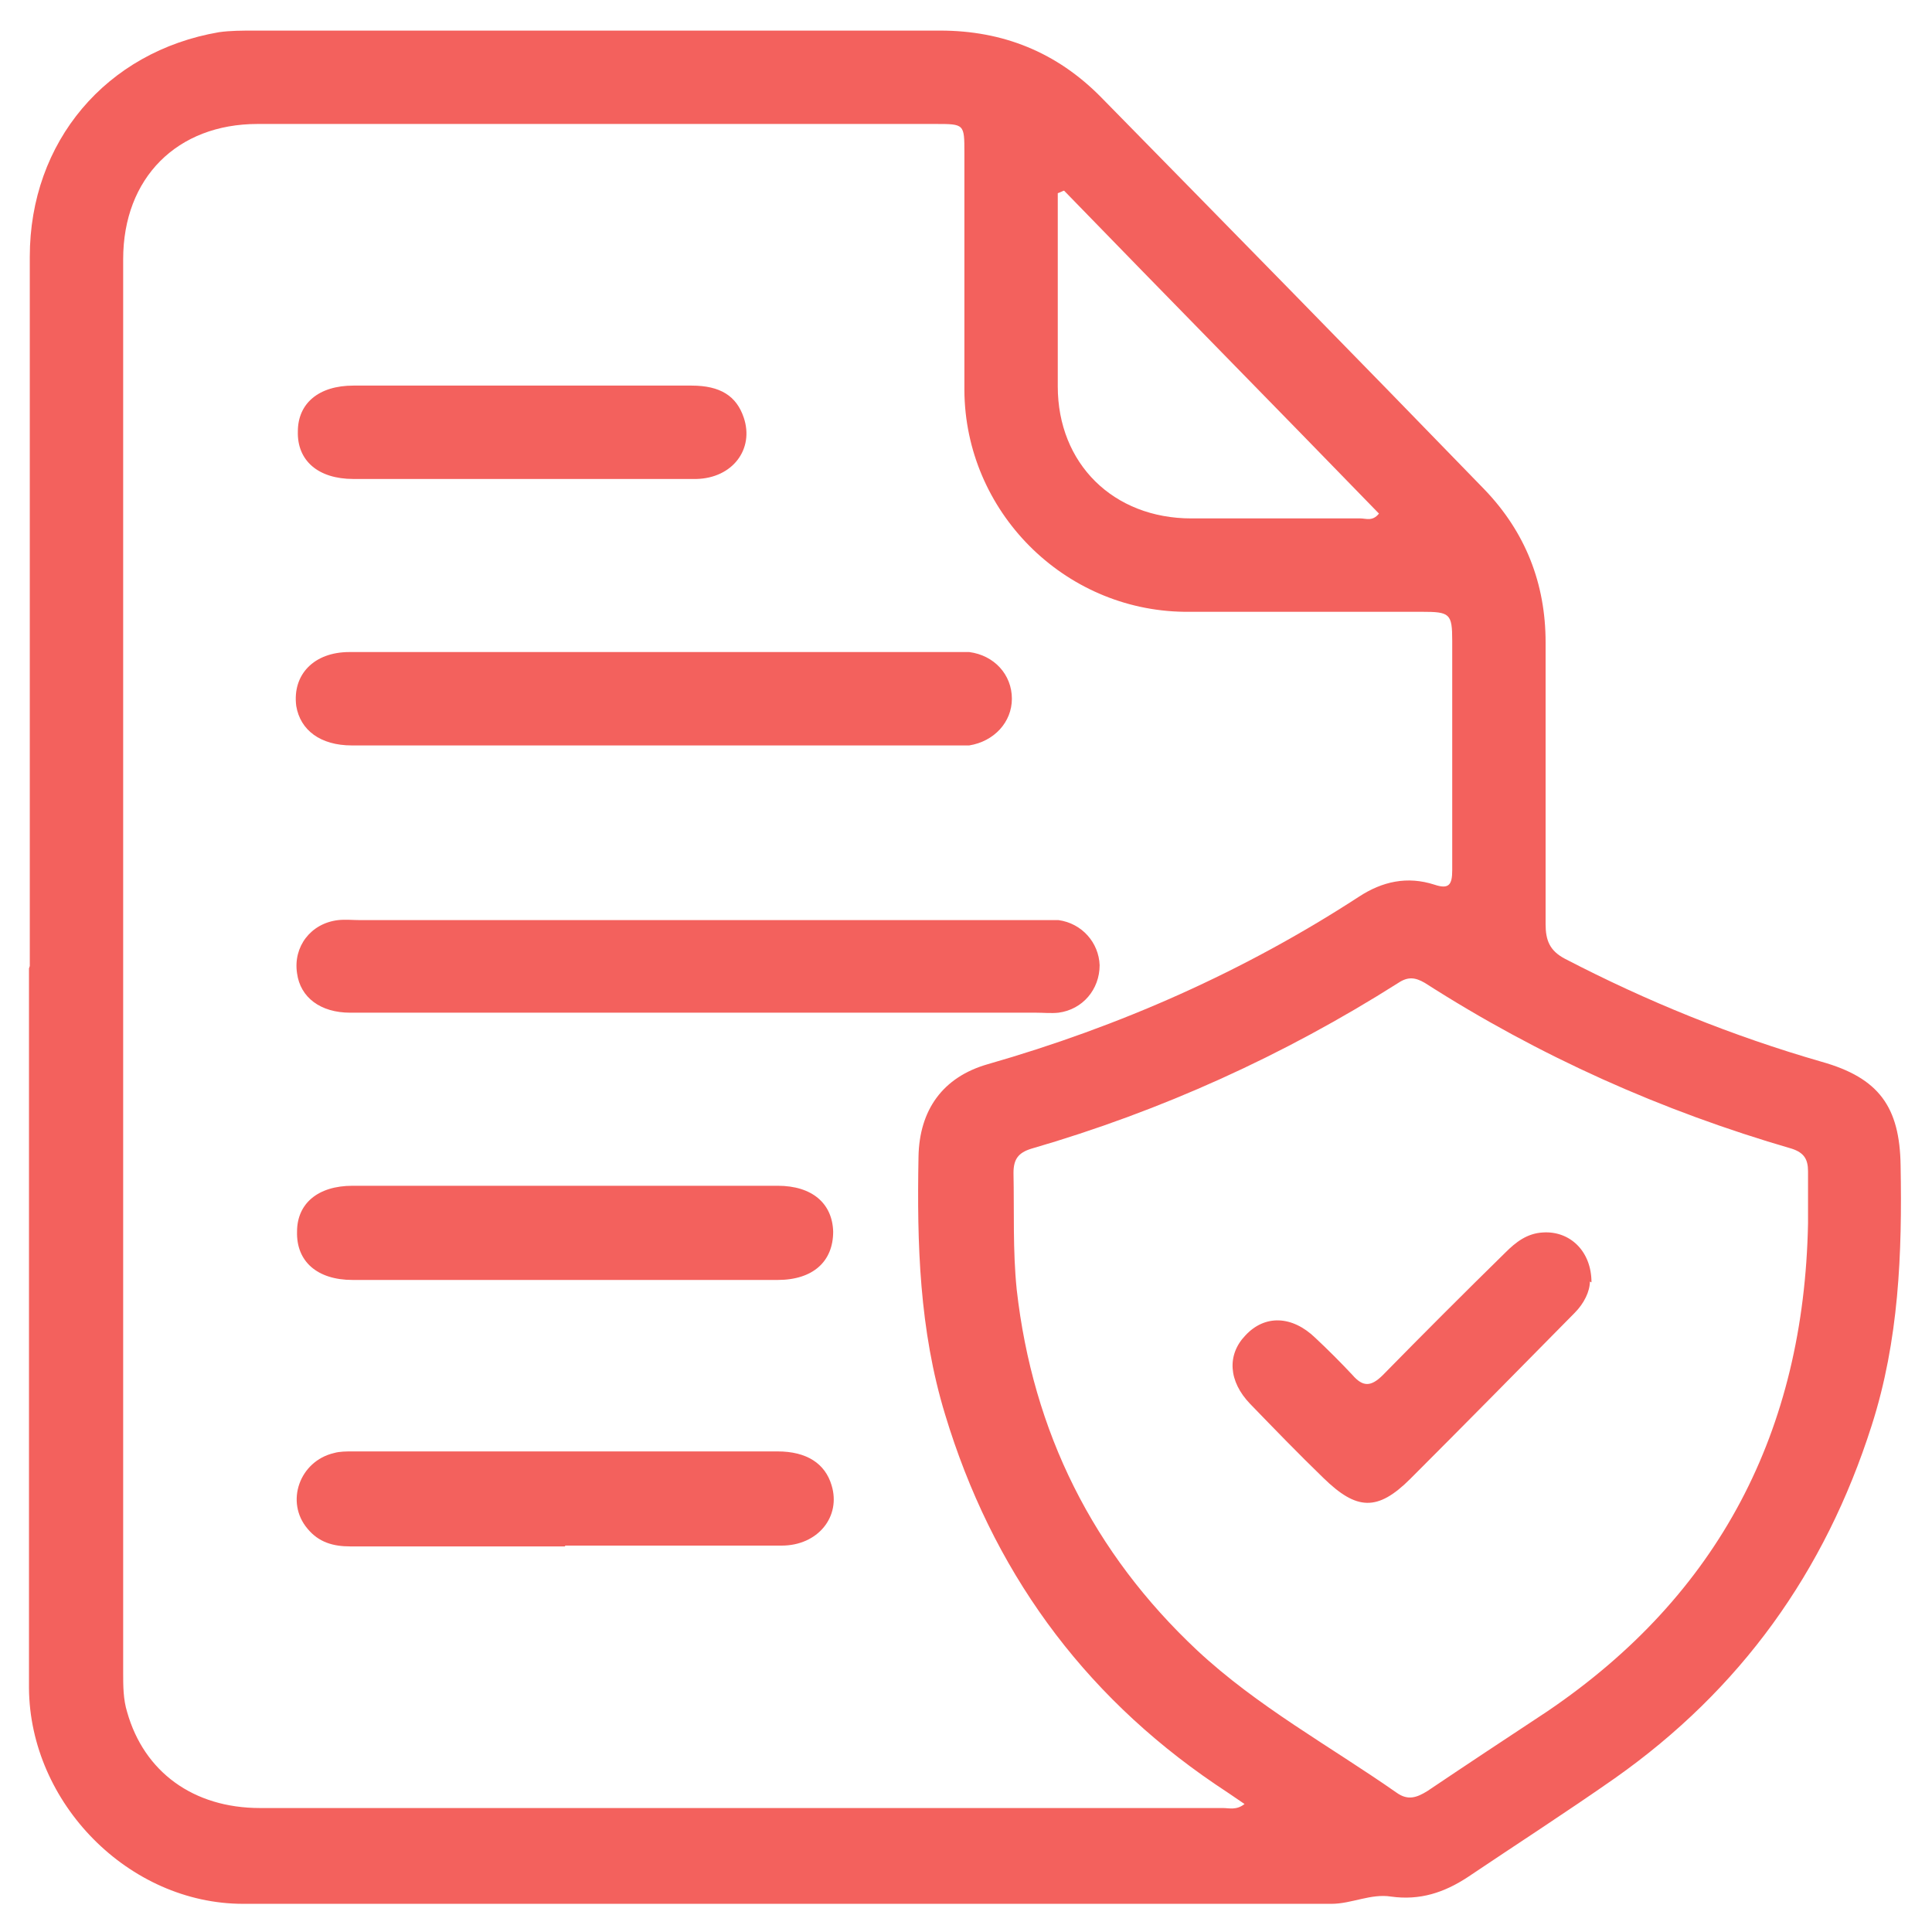
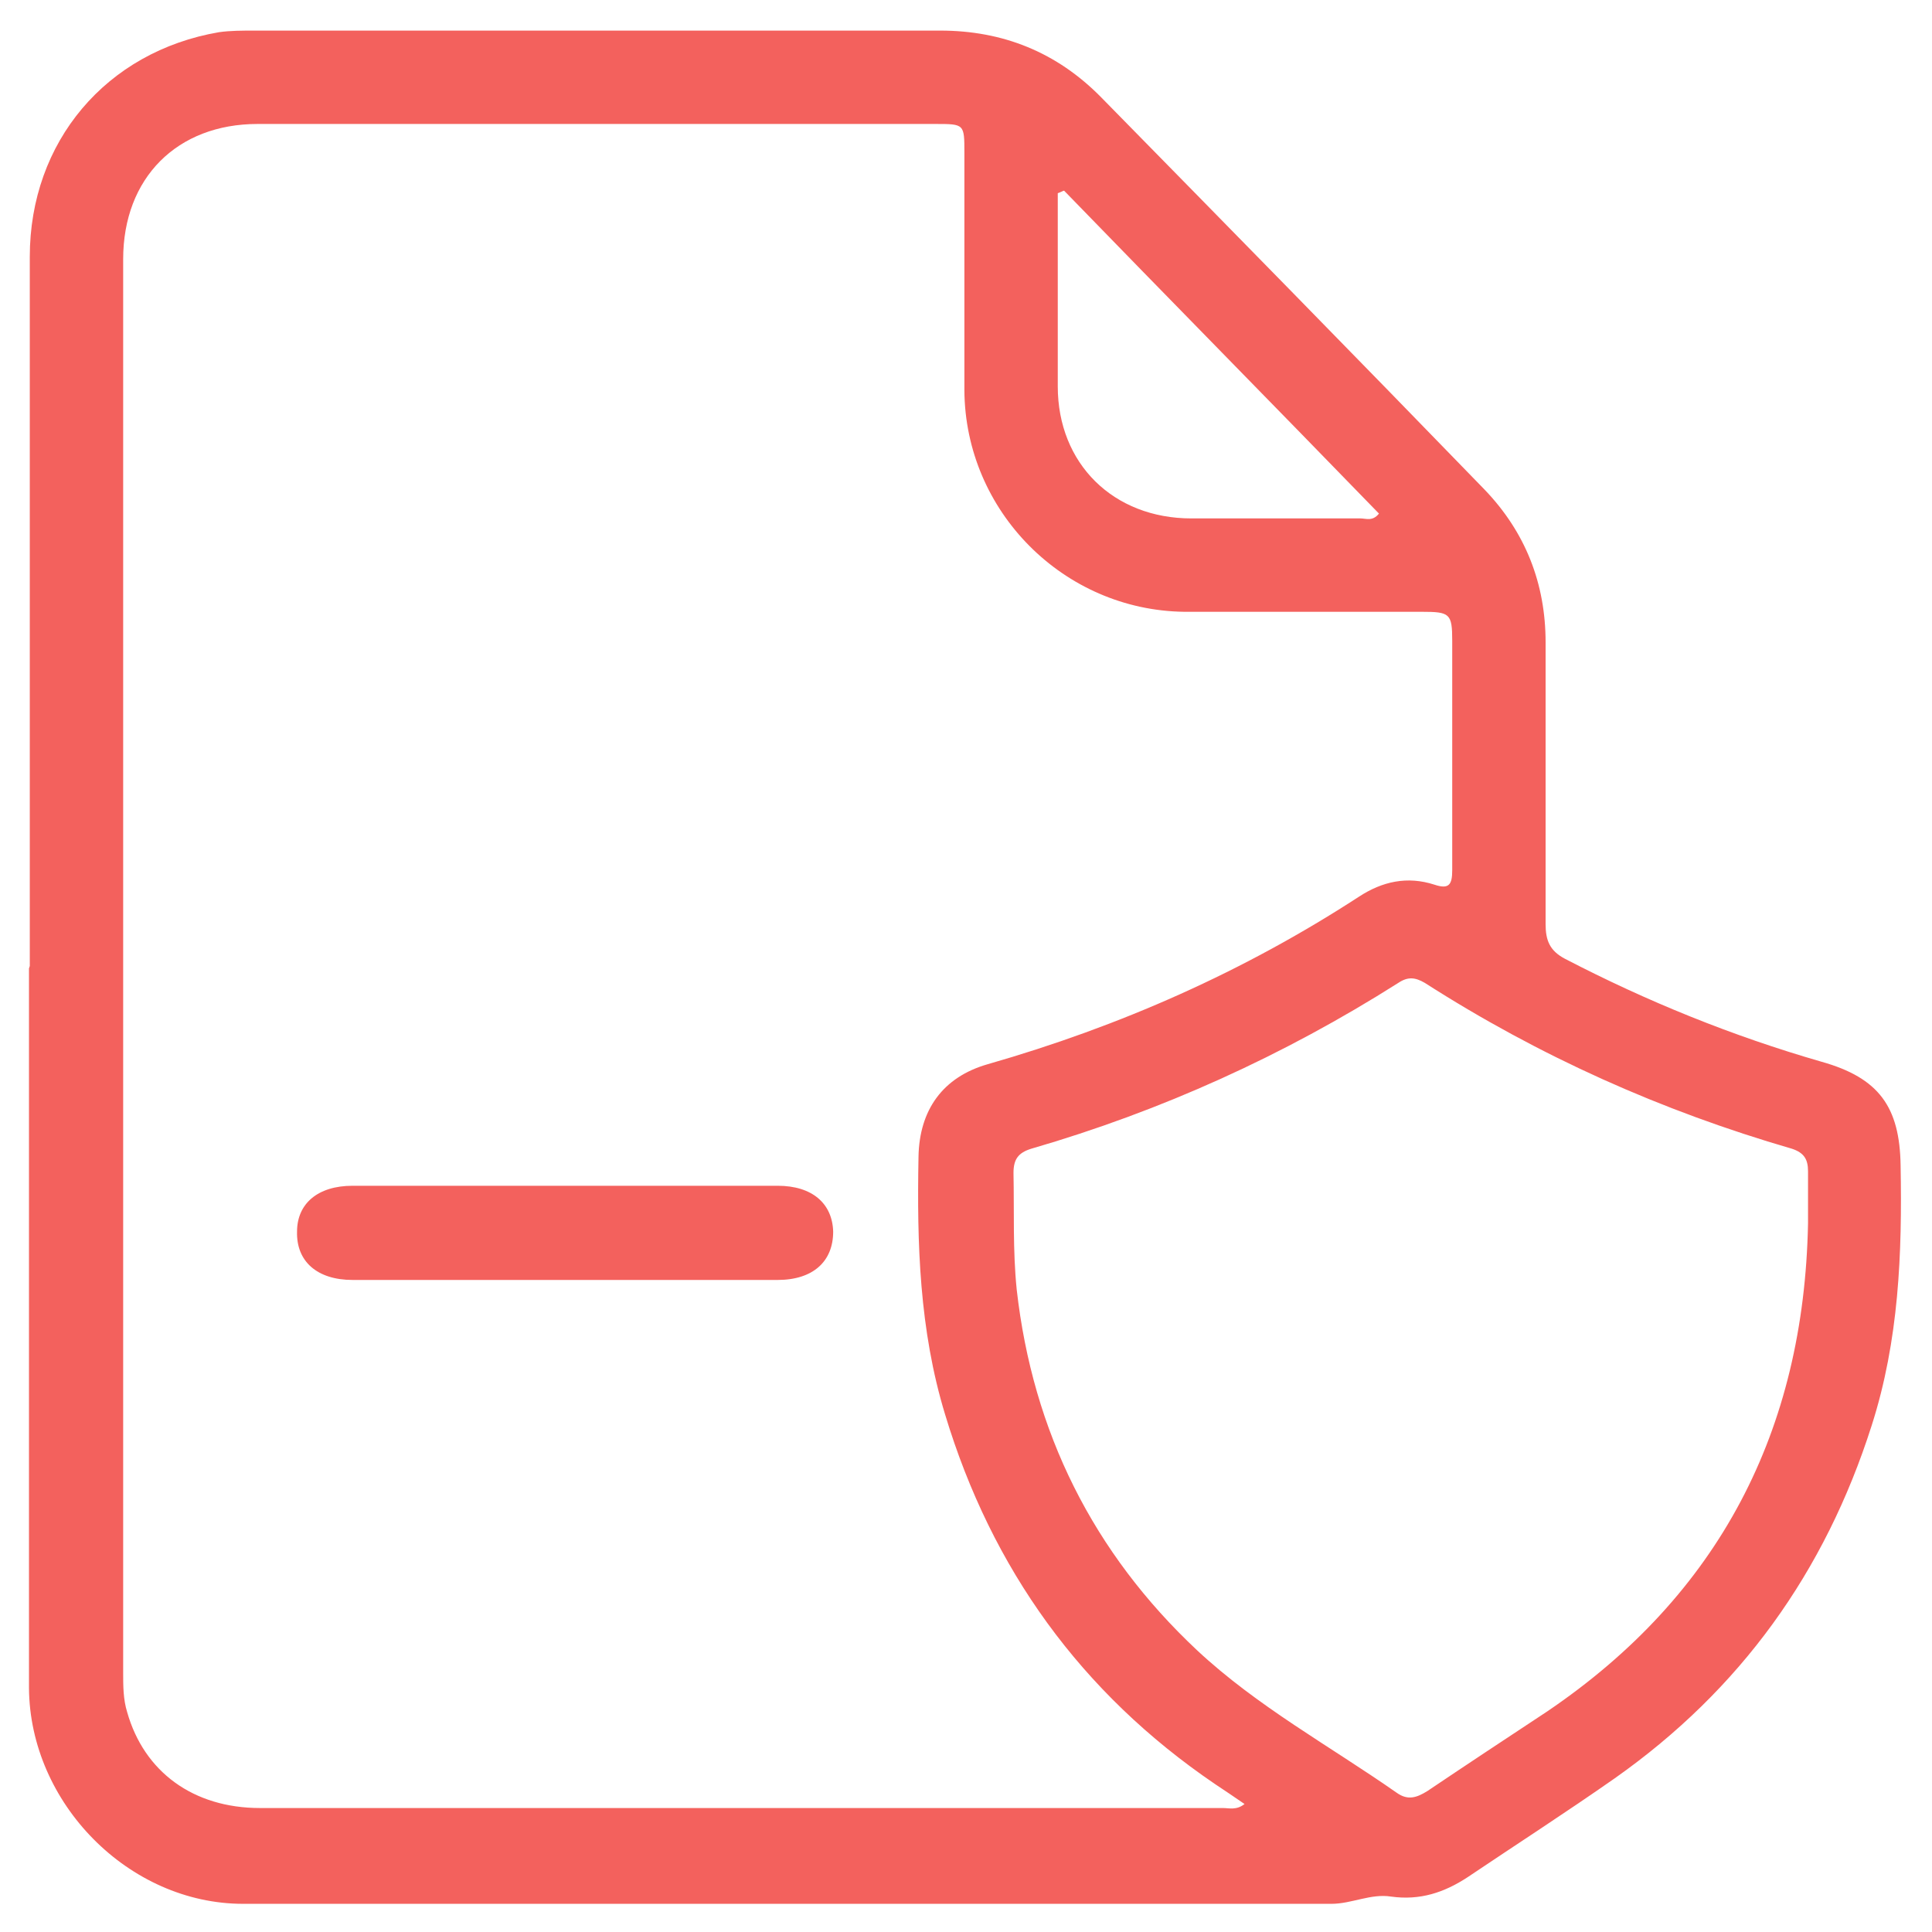
<svg xmlns="http://www.w3.org/2000/svg" id="Layer_1" data-name="Layer 1" viewBox="0 0 24 24">
  <defs>
    <style>      .cls-1 {        fill: #f3615d;        stroke-width: 0px;      }    </style>
  </defs>
  <path class="cls-1" d="M.37,12c0-2.94,0-5.87,0-8.81,0-1.43.95-2.55,2.35-2.79.14-.02.29-.02.44-.02,2.84,0,5.68,0,8.52,0,.78,0,1.45.27,2,.83,1.59,1.62,3.18,3.24,4.76,4.87.51.53.76,1.17.76,1.9,0,1.17,0,2.33,0,3.5,0,.2.05.33.24.43,1.02.53,2.08.96,3.19,1.28.71.2.97.56.98,1.29.02,1.09-.02,2.17-.36,3.23-.58,1.82-1.63,3.28-3.19,4.38-.6.42-1.22.82-1.83,1.23-.29.19-.59.29-.95.24-.25-.04-.49.09-.74.09-4.51,0-9.01,0-13.52,0-1.42,0-2.65-1.25-2.66-2.68,0-1.49,0-2.99,0-4.48,0-1.49,0-2.97,0-4.46ZM15.46,22.41c-.13-.09-.25-.17-.37-.25-1.66-1.13-2.77-2.67-3.35-4.59-.32-1.05-.35-2.12-.33-3.2.01-.58.3-.99.86-1.15,1.64-.47,3.18-1.15,4.61-2.08.29-.19.6-.26.94-.15.18.06.22,0,.22-.18,0-.95,0-1.9,0-2.85,0-.34-.03-.36-.38-.36-.98,0-1.97,0-2.95,0-1.5-.02-2.72-1.25-2.73-2.75,0-.98,0-1.97,0-2.95,0-.36,0-.36-.36-.36-2.81,0-5.61,0-8.42,0-1,0-1.67.67-1.67,1.68,0,5.85,0,11.71,0,17.56,0,.16,0,.33.05.49.21.74.82,1.19,1.65,1.19,3.99,0,7.98,0,11.96,0,.08,0,.17.03.27-.05ZM22.46,15.2c0-.22,0-.43,0-.65,0-.15-.05-.23-.2-.28-1.62-.47-3.14-1.15-4.56-2.06-.12-.07-.21-.08-.33,0-1.42.9-2.94,1.59-4.56,2.06-.16.05-.22.13-.22.3.01.48-.01.96.04,1.45.2,1.77.95,3.27,2.24,4.48.75.7,1.65,1.19,2.48,1.77.14.1.25.06.38-.02.49-.33.99-.66,1.49-.99,2.14-1.45,3.19-3.49,3.24-6.06ZM13.21,2.37s-.04.02-.07.03c0,.8,0,1.6,0,2.4,0,.96.69,1.64,1.66,1.64.7,0,1.4,0,2.1,0,.07,0,.15.04.23-.06-1.3-1.34-2.61-2.67-3.91-4.01Z" />
-   <path class="cls-1" d="M8.68,12.58c-1.44,0-2.88,0-4.33,0-.37,0-.62-.19-.66-.49-.05-.33.17-.62.51-.66.09-.01.19,0,.28,0,2.8,0,5.6,0,8.39,0,.09,0,.19,0,.28,0,.29.04.5.28.51.56,0,.3-.21.55-.51.59-.09.01-.19,0-.28,0-1.4,0-2.8,0-4.2,0Z" />
-   <path class="cls-1" d="M8.11,8.1c1.22,0,2.43,0,3.65,0,.09,0,.19,0,.28,0,.31.04.53.28.53.58,0,.29-.22.53-.53.58-.06,0-.12,0-.18,0-2.5,0-4.99,0-7.49,0-.39,0-.64-.19-.69-.49-.05-.39.22-.67.66-.67,1.2,0,2.4,0,3.6,0,.05,0,.1,0,.16,0Z" />
  <path class="cls-1" d="M7.02,14.73c.88,0,1.76,0,2.64,0,.43,0,.68.22.69.57,0,.37-.25.6-.69.6-1.76,0-3.52,0-5.28,0-.44,0-.7-.23-.69-.6,0-.35.26-.57.69-.57.88,0,1.76,0,2.64,0Z" />
-   <path class="cls-1" d="M7.02,19.21c-.89,0-1.78,0-2.67,0-.21,0-.39-.05-.53-.22-.28-.33-.1-.84.33-.94.07-.02.15-.02.23-.02,1.76,0,3.52,0,5.28,0,.36,0,.59.15.67.42.12.39-.17.75-.62.75-.9,0-1.8,0-2.69,0Z" />
-   <path class="cls-1" d="M6.46,5.95c-.69,0-1.38,0-2.07,0-.44,0-.7-.23-.69-.59,0-.35.26-.57.69-.57,1.4,0,2.8,0,4.2,0,.36,0,.56.13.65.4.13.39-.14.75-.59.76-.72,0-1.45,0-2.18,0Z" />
-   <path class="cls-1" d="M19.75,15.92c0,.12-.07.27-.19.39-.68.69-1.36,1.38-2.04,2.06-.41.41-.67.39-1.08-.01-.31-.3-.61-.61-.91-.92-.27-.28-.29-.61-.06-.85.24-.26.58-.25.87.03.16.15.31.3.46.46.13.15.23.15.38,0,.5-.51,1.01-1.02,1.52-1.52.13-.13.27-.24.47-.25.33-.02.6.23.6.62Z" />
</svg>